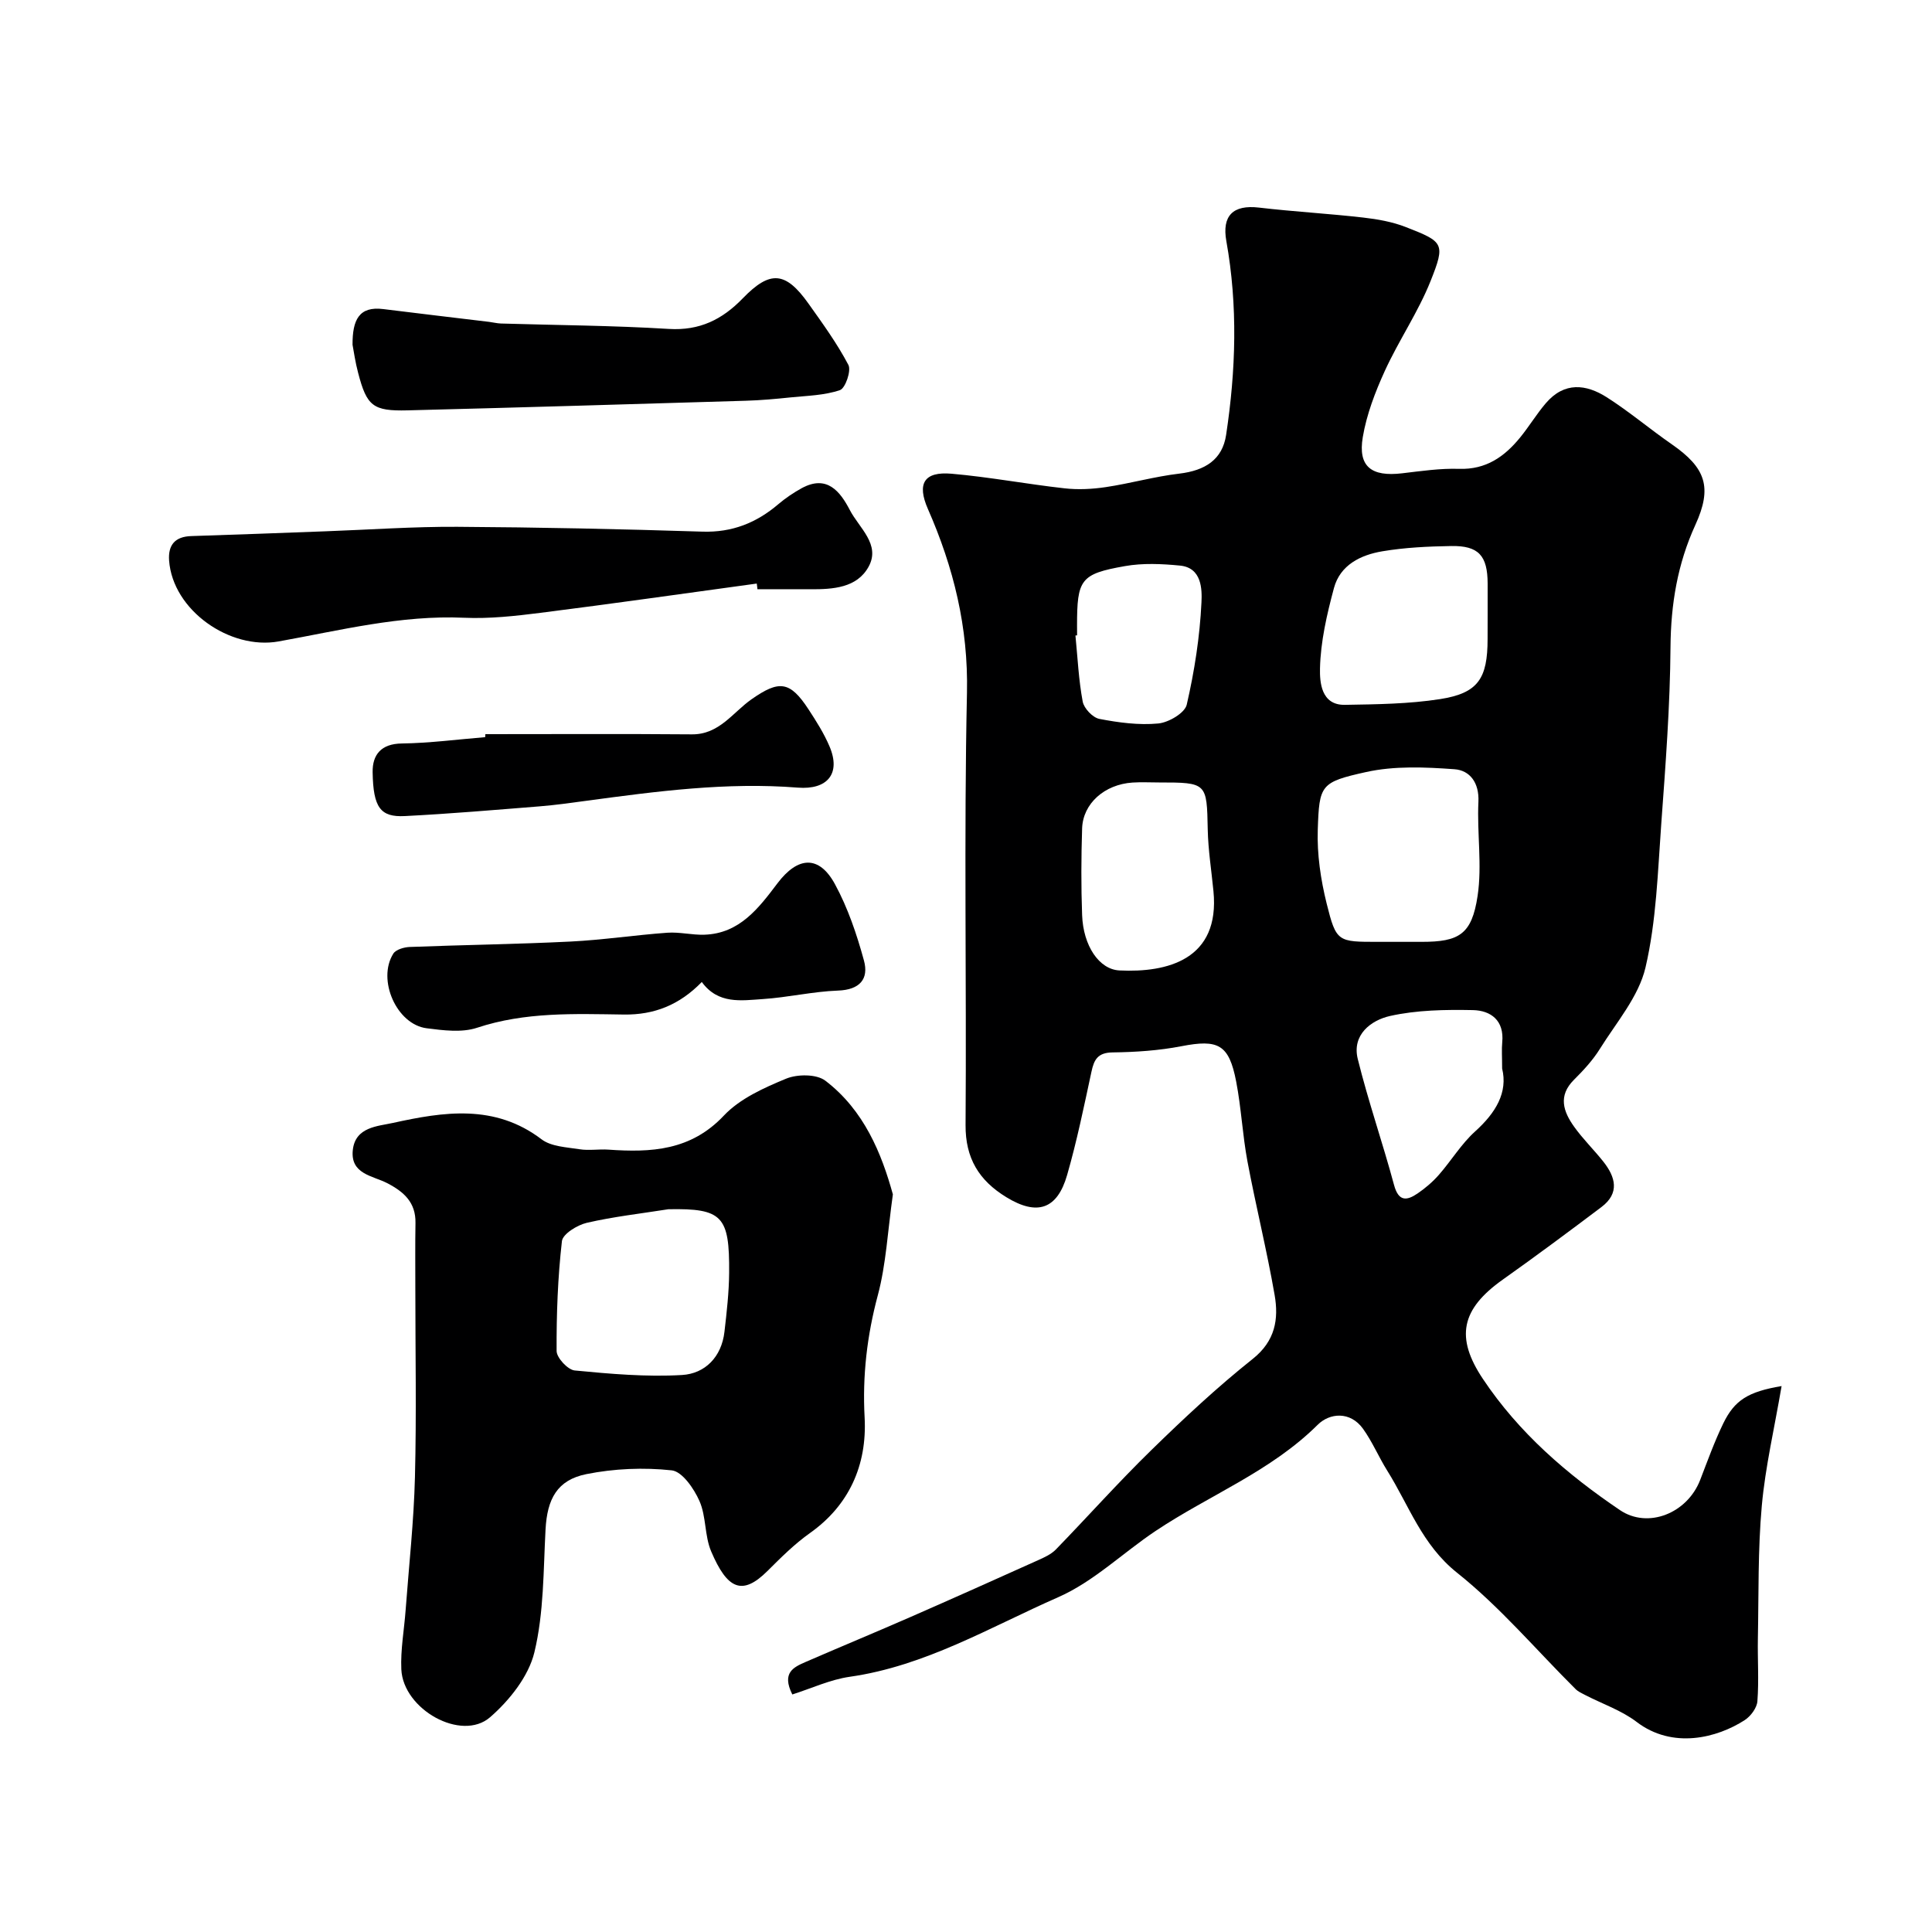
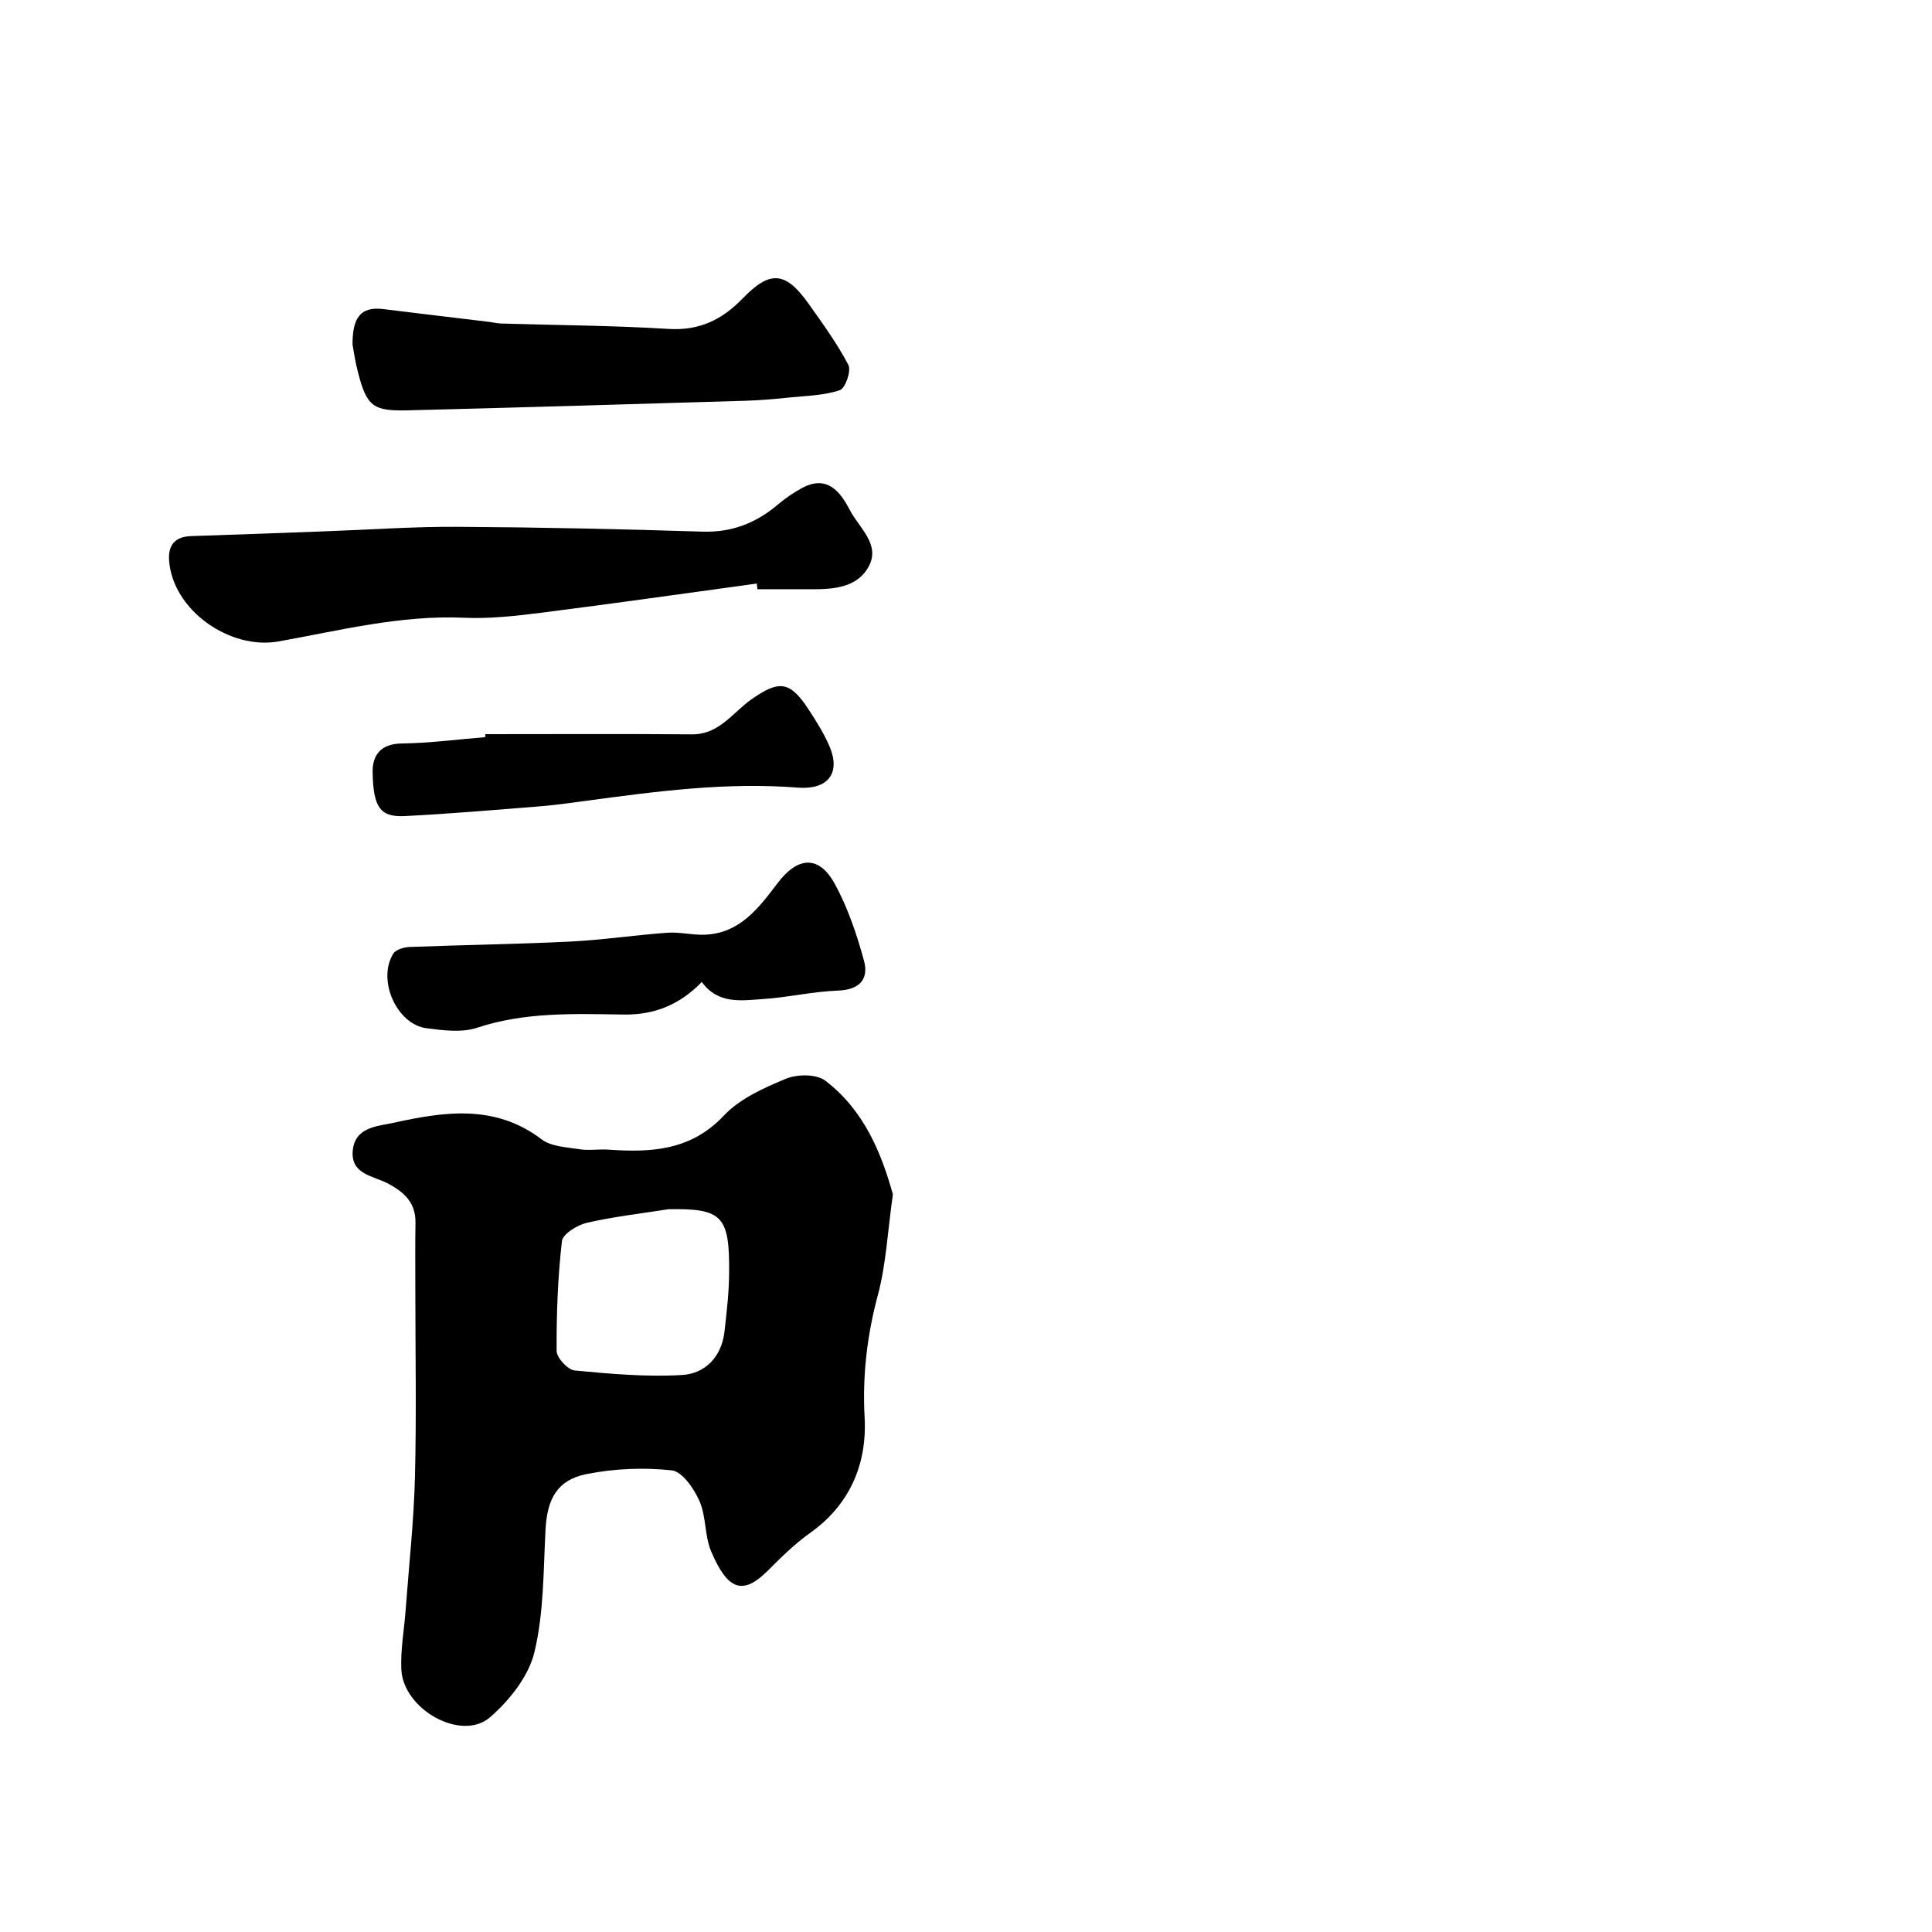
<svg xmlns="http://www.w3.org/2000/svg" enable-background="new 0 0 400 400" viewBox="0 0 400 400">
  <g fill="#000001">
-     <path d="m368.86 286.97c-1.49 8.75-3.37 16.72-4.1 24.8-.82 9.1-.63 18.3-.81 27.46-.08 4.33.23 8.68-.1 12.99-.1 1.38-1.38 3.1-2.61 3.9-5.71 3.7-14.93 6.08-22.4.38-3.12-2.38-7.05-3.71-10.6-5.54-.71-.37-1.49-.71-2.05-1.27-8.13-8.08-15.61-16.97-24.52-24.07-7.28-5.8-9.94-13.92-14.46-21.14-1.77-2.83-3.08-5.98-5.02-8.68-2.66-3.68-6.91-3.27-9.38-.81-9.73 9.67-22.45 14.56-33.56 21.98-6.78 4.53-12.85 10.51-20.17 13.72-14.07 6.18-27.5 14.24-43.15 16.47-4.06.58-7.94 2.41-11.89 3.66-2.26-4.51.29-5.65 2.71-6.71 7.27-3.16 14.6-6.19 21.86-9.37 8.8-3.85 17.56-7.78 26.32-11.72 1.3-.58 2.7-1.22 3.67-2.21 6.63-6.83 12.97-13.95 19.78-20.59 6.73-6.57 13.63-13.02 20.98-18.87 4.68-3.72 5.4-8.25 4.54-13.22-1.61-9.27-3.89-18.43-5.63-27.68-1.02-5.46-1.28-11.06-2.33-16.51-1.49-7.74-3.72-8.81-11.35-7.33-4.66.9-9.48 1.22-14.23 1.28-3.07.04-3.85 1.47-4.39 4.02-1.54 7.15-3.01 14.33-5.03 21.35-2.06 7.19-6.26 8.48-12.58 4.61-5.65-3.45-8.5-8.04-8.45-14.97.22-29.83-.35-59.66.29-89.48.29-13.56-2.77-25.94-8.1-38.07-2.29-5.23-.79-7.77 4.92-7.27 7.82.68 15.56 2.15 23.36 3.02 2.82.32 5.76.17 8.57-.25 5.09-.76 10.1-2.19 15.2-2.79 5.4-.64 8.93-2.93 9.7-7.99 2.03-13.37 2.45-26.78.05-40.16-.94-5.26 1.39-7.56 6.76-6.93 7.17.84 14.39 1.24 21.56 2.06 2.99.34 6.05.88 8.84 1.97 7.84 3.06 8.23 3.37 5.14 11.14-2.57 6.46-6.6 12.32-9.5 18.67-1.99 4.36-3.76 8.99-4.55 13.68-1.03 6.11 1.78 8.25 8.16 7.49 3.92-.46 7.87-1.05 11.79-.92 5.58.18 9.4-2.53 12.64-6.51 1.85-2.27 3.38-4.82 5.28-7.05 3.87-4.55 8.4-3.95 12.61-1.28 4.67 2.97 8.93 6.59 13.49 9.75 7.04 4.88 8.45 8.9 4.88 16.71-3.69 8.07-5.07 16.39-5.14 25.27-.09 12.19-1.02 24.39-1.91 36.56-.73 9.98-1.01 20.14-3.27 29.8-1.41 6.02-6.01 11.34-9.43 16.82-1.46 2.35-3.4 4.45-5.37 6.41-3.36 3.34-2.2 6.61.03 9.73 1.81 2.54 4.07 4.74 6.02 7.19 2.54 3.2 3.47 6.54-.36 9.43-6.75 5.09-13.54 10.14-20.44 15.03-8.64 6.13-9.86 11.97-4.09 20.59 7.44 11.14 17.38 19.71 28.35 27.13 5.81 3.93 13.95.67 16.62-6.26 1.52-3.94 2.95-7.93 4.79-11.72 2.34-4.78 5.11-6.53 12.06-7.7zm-80-91.97h5.48c7.74 0 10.38-1.52 11.58-9.51.96-6.35-.14-12.99.17-19.48.19-3.96-1.77-6.52-4.96-6.75-6.07-.44-12.41-.72-18.28.58-9.47 2.1-9.71 2.65-10.02 11.95-.17 5.08.61 10.33 1.84 15.28 1.99 8 2.3 7.93 10.69 7.93zm19.14-67.7c0-2.16 0-4.32 0-6.49-.02-5.77-1.87-7.86-7.55-7.76-4.76.08-9.56.3-14.25 1.09-4.48.75-8.73 2.82-10.02 7.61-1.46 5.44-2.77 11.09-2.89 16.67-.05 2.7.17 7.6 5.16 7.51 6.59-.11 13.24-.18 19.72-1.19 7.86-1.23 9.82-4.25 9.82-12.45.01-1.67.01-3.33.01-4.99zm-56.77 57.19c-.41-4.24-1.09-8.48-1.18-12.73-.19-9.68-.15-9.76-10.1-9.76-1.83 0-3.66-.1-5.48.02-5.78.38-10.27 4.34-10.43 9.51-.19 5.97-.22 11.96 0 17.93.23 6.34 3.51 11.26 7.74 11.46 9.85.48 20.85-2.21 19.45-16.43zm59.77 36.73c0-2.42-.12-3.93.02-5.41.45-4.53-2.35-6.6-6.08-6.68-5.73-.11-11.61-.02-17.16 1.22-3.92.88-7.91 3.88-6.67 8.9 2.17 8.78 5.16 17.35 7.51 26.08.94 3.5 2.64 3.29 4.91 1.74 1.59-1.09 3.11-2.39 4.38-3.84 2.58-2.95 4.65-6.42 7.53-9.01 4.26-3.85 6.77-8.05 5.56-13zm-88-89.68c-.11.01-.23.03-.34.04.45 4.57.66 9.18 1.5 13.67.26 1.41 2.07 3.32 3.45 3.59 4 .77 8.18 1.33 12.19.95 2.15-.2 5.5-2.17 5.9-3.89 1.6-6.94 2.71-14.07 3.05-21.18.13-2.67.1-7.17-4.43-7.62-3.78-.37-7.72-.55-11.43.11-9.2 1.62-9.9 2.76-9.9 12.34.01.66.01 1.33.01 1.99z" />
    <path d="m184.86 247.28c-1.08 7.66-1.4 14.45-3.11 20.86-2.25 8.38-3.21 16.74-2.74 25.32.54 10-3.33 18.25-11.22 23.87-3.4 2.42-6.05 5.1-8.93 7.96-5.21 5.17-8.29 3.74-11.63-4.11-1.37-3.23-1-7.2-2.41-10.4-1.13-2.57-3.58-6.13-5.75-6.36-5.81-.63-11.92-.37-17.66.78-6.08 1.22-8.12 5.17-8.46 11.44-.46 8.52-.33 17.25-2.31 25.45-1.2 4.98-5.16 9.96-9.18 13.45-5.92 5.13-18-1.61-18.37-9.93-.18-4.06.59-8.17.89-12.25.68-9.18 1.7-18.35 1.93-27.54.33-13.01.08-26.04.08-39.06 0-4.52-.05-9.04.03-13.56.07-4.24-2.37-6.44-5.87-8.25-2.98-1.54-7.67-1.85-7.1-6.89.54-4.75 5.18-4.88 8.25-5.56 10.52-2.32 21.13-3.99 30.82 3.38 2 1.52 5.18 1.63 7.87 2.06 1.95.31 4-.06 5.98.08 8.84.62 17.05.22 23.9-7.05 3.31-3.51 8.28-5.74 12.88-7.64 2.32-.96 6.29-.98 8.12.41 8.04 6.12 11.66 15.11 13.99 23.54zm-46.48 3.08c-5.64.89-11.34 1.53-16.89 2.81-1.98.46-4.98 2.31-5.15 3.8-.86 7.53-1.14 15.15-1.1 22.74.01 1.41 2.32 3.89 3.74 4.03 7.38.71 14.85 1.37 22.22.94 4.78-.28 8.19-3.74 8.79-8.94.47-4.07.94-8.16.97-12.24.09-11.69-1.35-13.36-12.58-13.14z" />
    <path d="m156.68 120.82c-14.92 2.04-29.83 4.17-44.78 6.06-5.22.66-10.54 1.25-15.78 1.02-13.13-.59-25.73 2.62-38.43 4.9-10.08 1.81-21.93-6.44-22.68-16.75-.23-3.22 1.23-4.96 4.59-5.06 9.26-.29 18.52-.65 27.78-.99 9.09-.33 18.19-.98 27.28-.93 16.92.1 33.84.46 50.76 1 6.15.2 11.17-1.81 15.72-5.68 1.48-1.26 3.13-2.37 4.83-3.31 5.25-2.87 7.98.68 9.99 4.54 1.91 3.68 6.41 7.11 3.87 11.72-2.41 4.38-7.37 4.68-12.02 4.66-3.66-.02-7.33 0-10.99 0-.03-.39-.09-.78-.14-1.18z" />
    <path d="m72.99 71.38c-.03-5.18 1.36-8.01 6.35-7.39 7.31.91 14.62 1.77 21.93 2.65.81.1 1.62.31 2.44.34 11.59.35 23.2.41 34.76 1.12 6.38.39 11.07-1.95 15.3-6.32 5.68-5.87 8.87-5.6 13.62 1.08 2.93 4.12 5.92 8.24 8.26 12.69.63 1.2-.63 4.84-1.75 5.22-3.22 1.1-6.8 1.16-10.25 1.51-3.07.32-6.15.6-9.23.69-23.35.7-46.69 1.4-70.04 1.99-7.17.18-8.44-.89-10.23-7.75-.59-2.19-.9-4.46-1.16-5.83z" />
    <path d="m145.3 203.31c-4.63 4.76-9.86 6.83-16.16 6.74-10.2-.14-20.4-.57-30.38 2.74-3.15 1.04-6.99.54-10.43.1-6.21-.79-10.3-10.04-6.9-15.45.54-.85 2.21-1.33 3.38-1.38 11.09-.43 22.2-.57 33.28-1.12 6.71-.33 13.38-1.35 20.09-1.83 2.53-.18 5.12.5 7.67.41 7.3-.24 11.26-5.55 15.12-10.65 4.2-5.55 8.59-5.89 11.9.19 2.67 4.91 4.52 10.38 6 15.8 1.05 3.84-.87 6.07-5.37 6.23-5.21.19-10.38 1.42-15.6 1.76-4.42.29-9.21 1.12-12.6-3.54z" />
    <path d="m100.49 152c14.25 0 28.51-.08 42.76.04 5.68.05 8.47-4.56 12.37-7.28 5.66-3.95 7.91-3.82 11.78 2.11 1.6 2.45 3.2 4.97 4.34 7.66 2.41 5.64-.43 9.02-6.56 8.54-14.7-1.17-29.23.76-43.74 2.72-3.25.44-6.5.9-9.76 1.16-9.29.74-18.57 1.54-27.88 2.01-5.03.25-6.53-1.74-6.65-9.08-.06-3.59 1.73-5.9 6.05-5.95 5.75-.08 11.5-.84 17.25-1.31.01-.22.02-.42.04-.62z" />
  </g>
</svg>